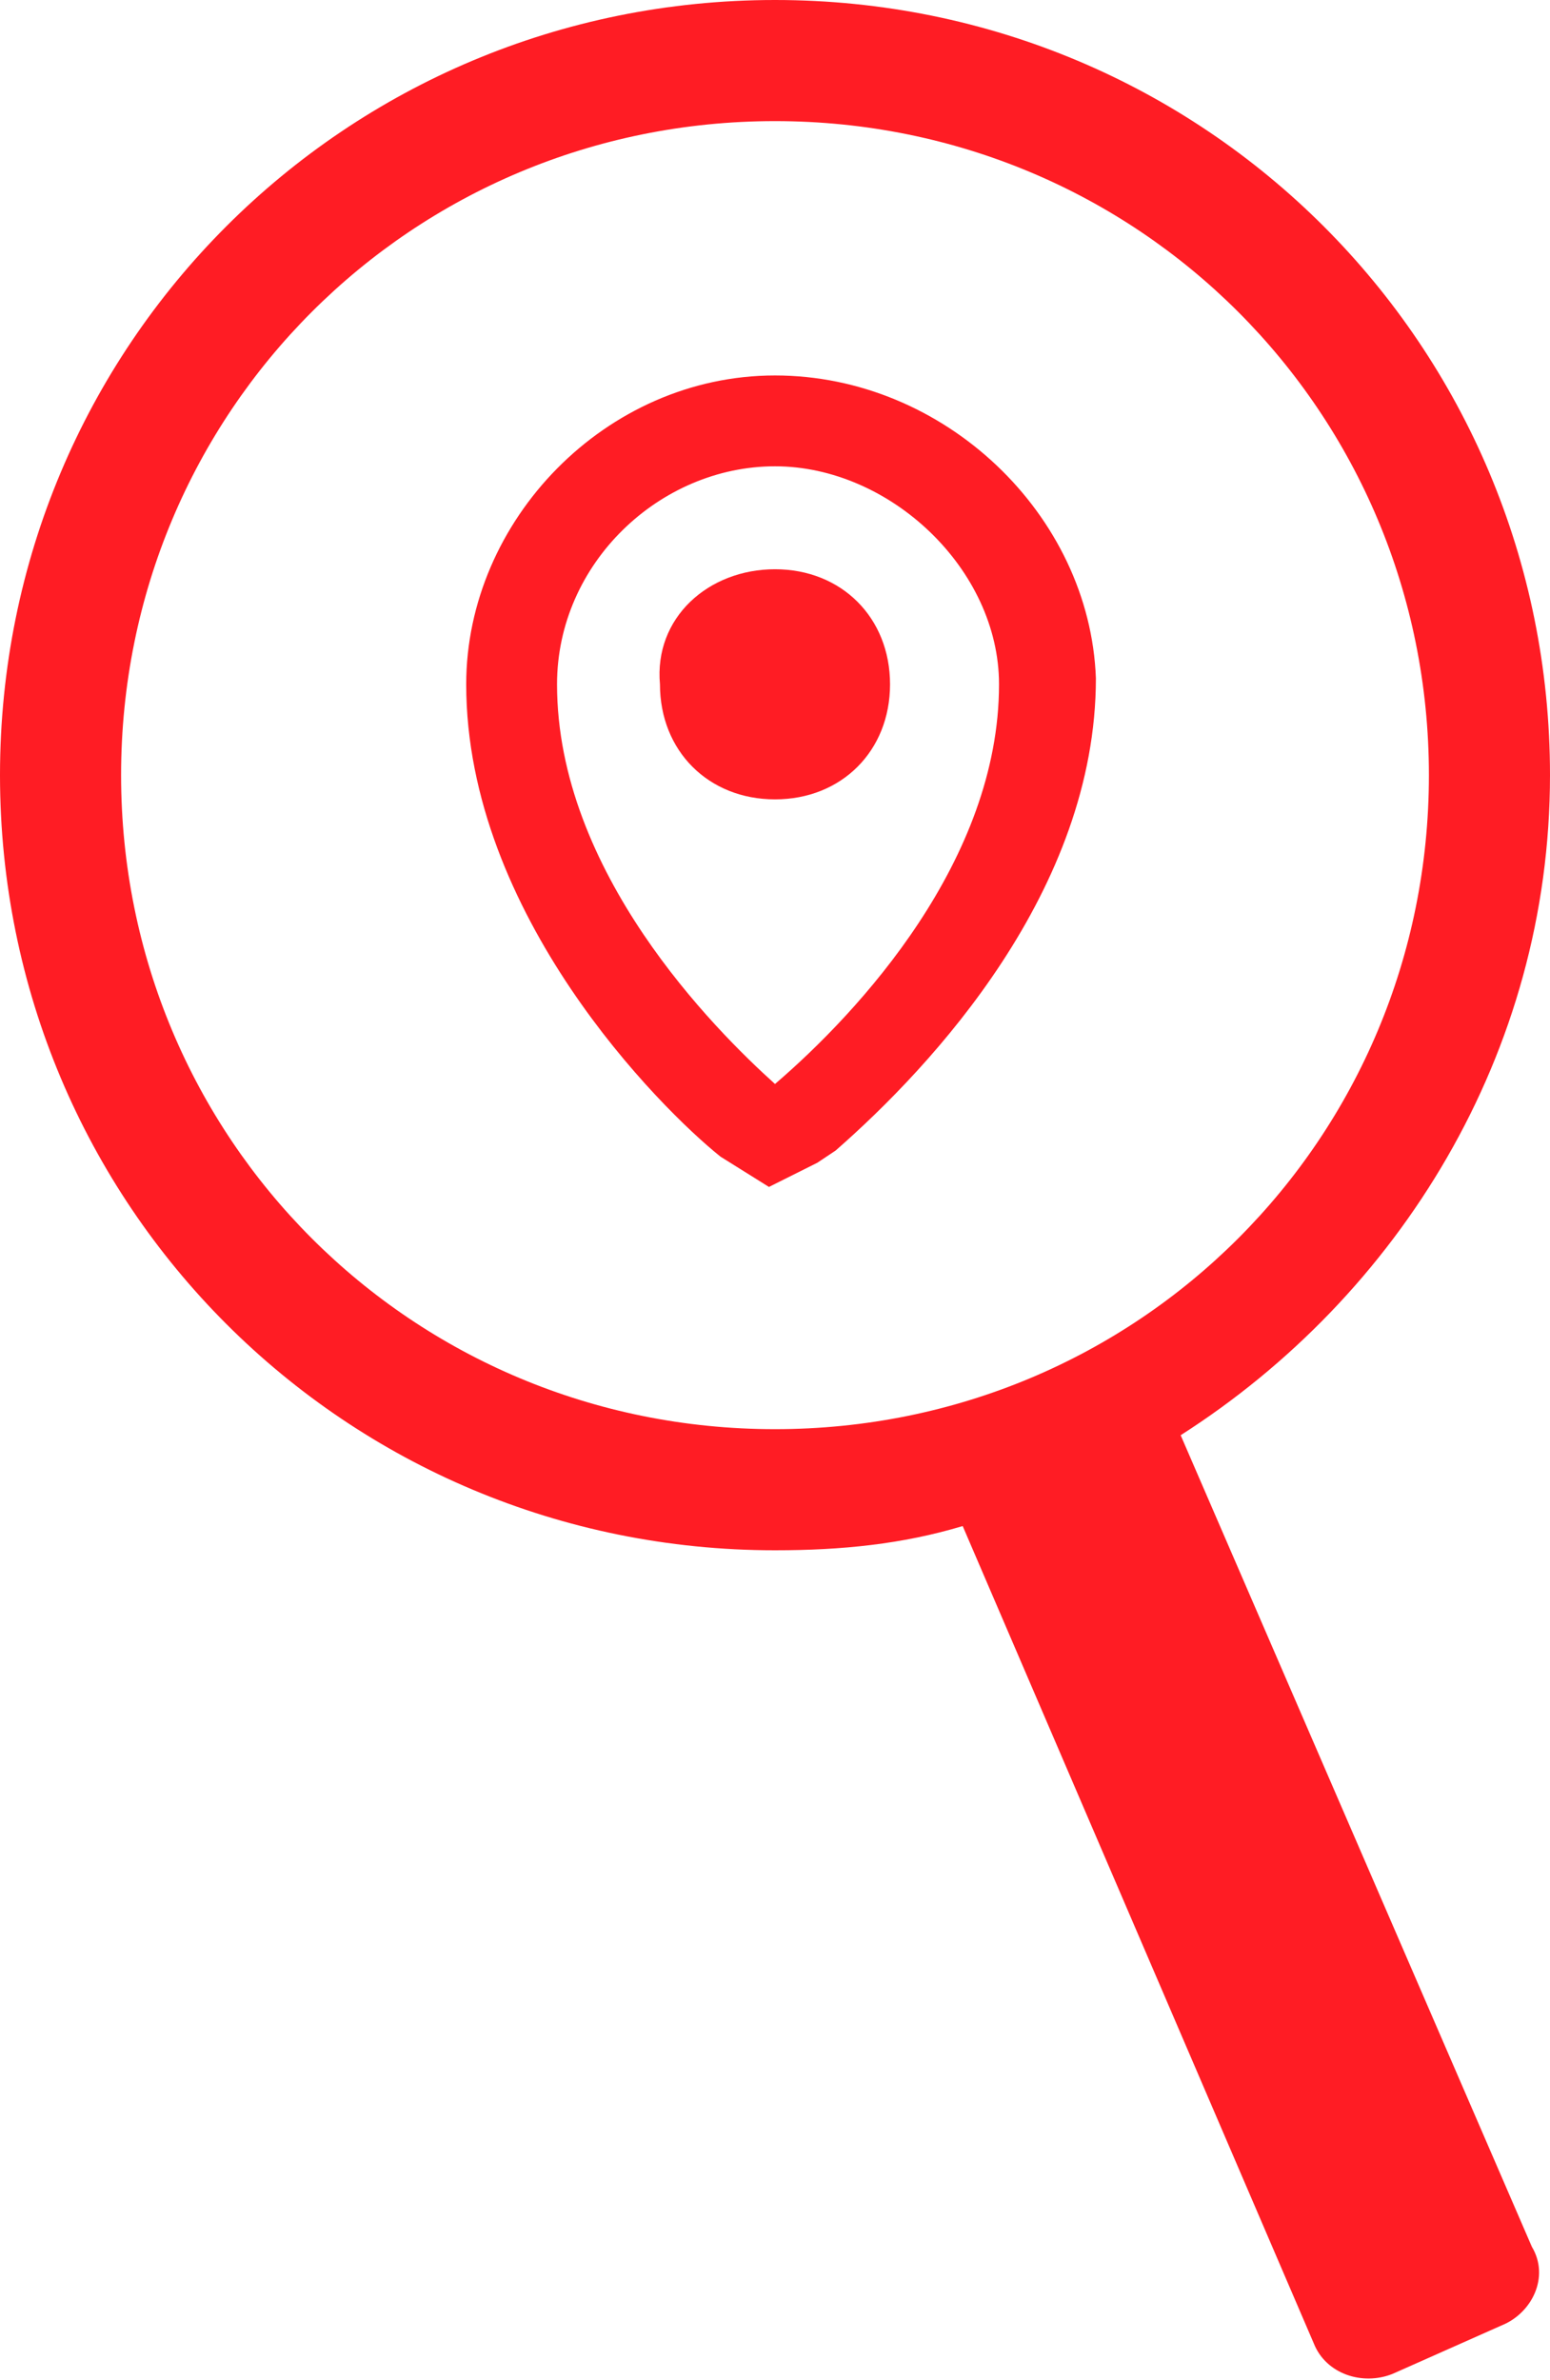
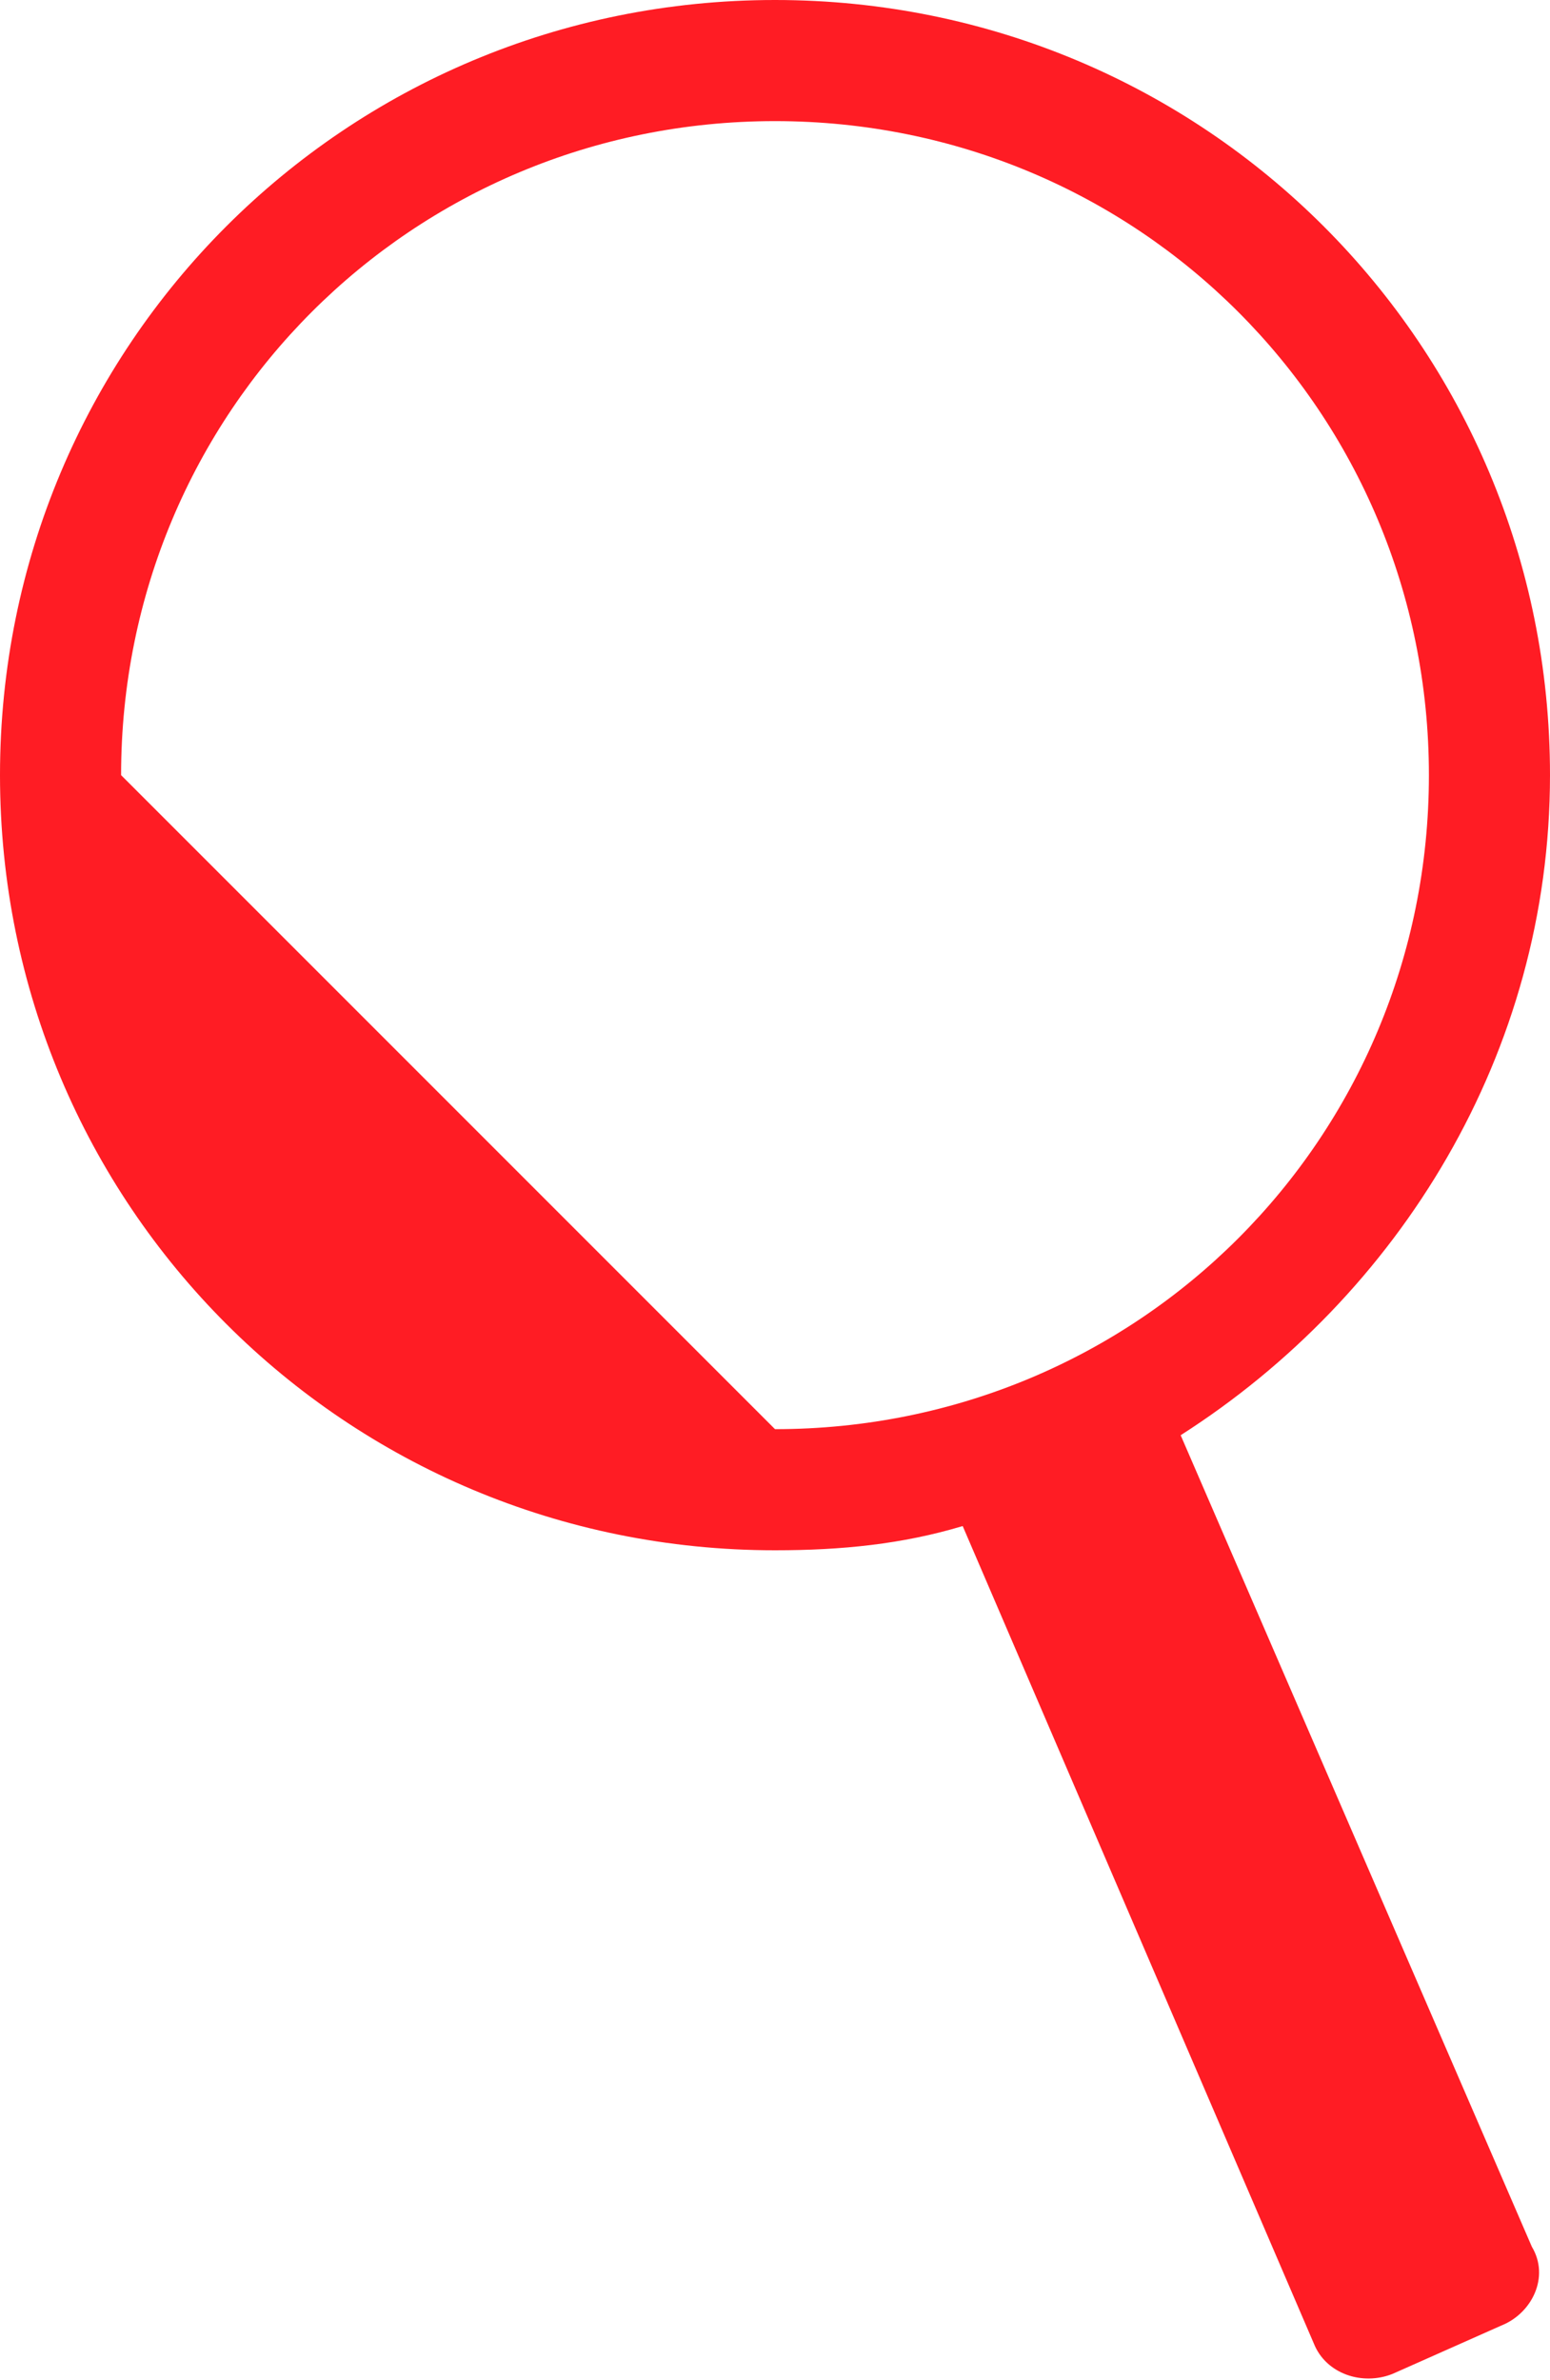
<svg xmlns="http://www.w3.org/2000/svg" version="1.1" id="Ebene_1" x="0px" y="0px" viewBox="0 0 25.6 39.3" style="enable-background:new 0 0 25.6 39.3;" xml:space="preserve">
  <style type="text/css">
	.st0{fill:#FF1C24;}
</style>
  <g>
-     <path fill="currentColor" class="st0" d="M19.5,23.7c3.6-2.3,6.1-6.3,6.1-10.9C25.6,5.7,19.9,0,12.8,0S0,5.7,0,12.8s5.7,12.8,12.8,12.8   c1.1,0,2.1-0.1,3.1-0.4l5.8,13.5c0.2,0.5,0.8,0.7,1.3,0.5l1.8-0.8c0.5-0.2,0.8-0.8,0.5-1.3L19.5,23.7z M2,12.8C2,6.8,6.8,2,12.8,2   s10.8,4.8,10.8,10.8s-4.8,10.8-10.8,10.8S2,18.8,2,12.8z" />
-     <path fill="currentColor" class="st0" d="M12.8,6.2c-2.8,0-5.1,2.4-5.1,5.1c0,3.8,3.2,7,4.2,7.8l0.8,0.5l0.8-0.4l0.3-0.2c1.6-1.4,4.3-4.3,4.3-7.8   C18,8.5,15.6,6.2,12.8,6.2z M12.8,17.9c-1-0.9-3.6-3.5-3.6-6.6c0-2,1.7-3.6,3.6-3.6s3.7,1.7,3.7,3.6C16.5,14.2,14.2,16.7,12.8,17.9   z" />
-     <path fill="currentColor" class="st0" d="M12.8,9.4c-1.1,0-2,0.8-1.9,1.9c0,1.1,0.8,1.9,1.9,1.9c1.1,0,1.9-0.8,1.9-1.9S13.9,9.4,12.8,9.4z" />
+     <path fill="currentColor" class="st0" d="M19.5,23.7c3.6-2.3,6.1-6.3,6.1-10.9C25.6,5.7,19.9,0,12.8,0S0,5.7,0,12.8s5.7,12.8,12.8,12.8   c1.1,0,2.1-0.1,3.1-0.4l5.8,13.5c0.2,0.5,0.8,0.7,1.3,0.5l1.8-0.8c0.5-0.2,0.8-0.8,0.5-1.3L19.5,23.7z M2,12.8C2,6.8,6.8,2,12.8,2   s10.8,4.8,10.8,10.8s-4.8,10.8-10.8,10.8z" />
  </g>
</svg>